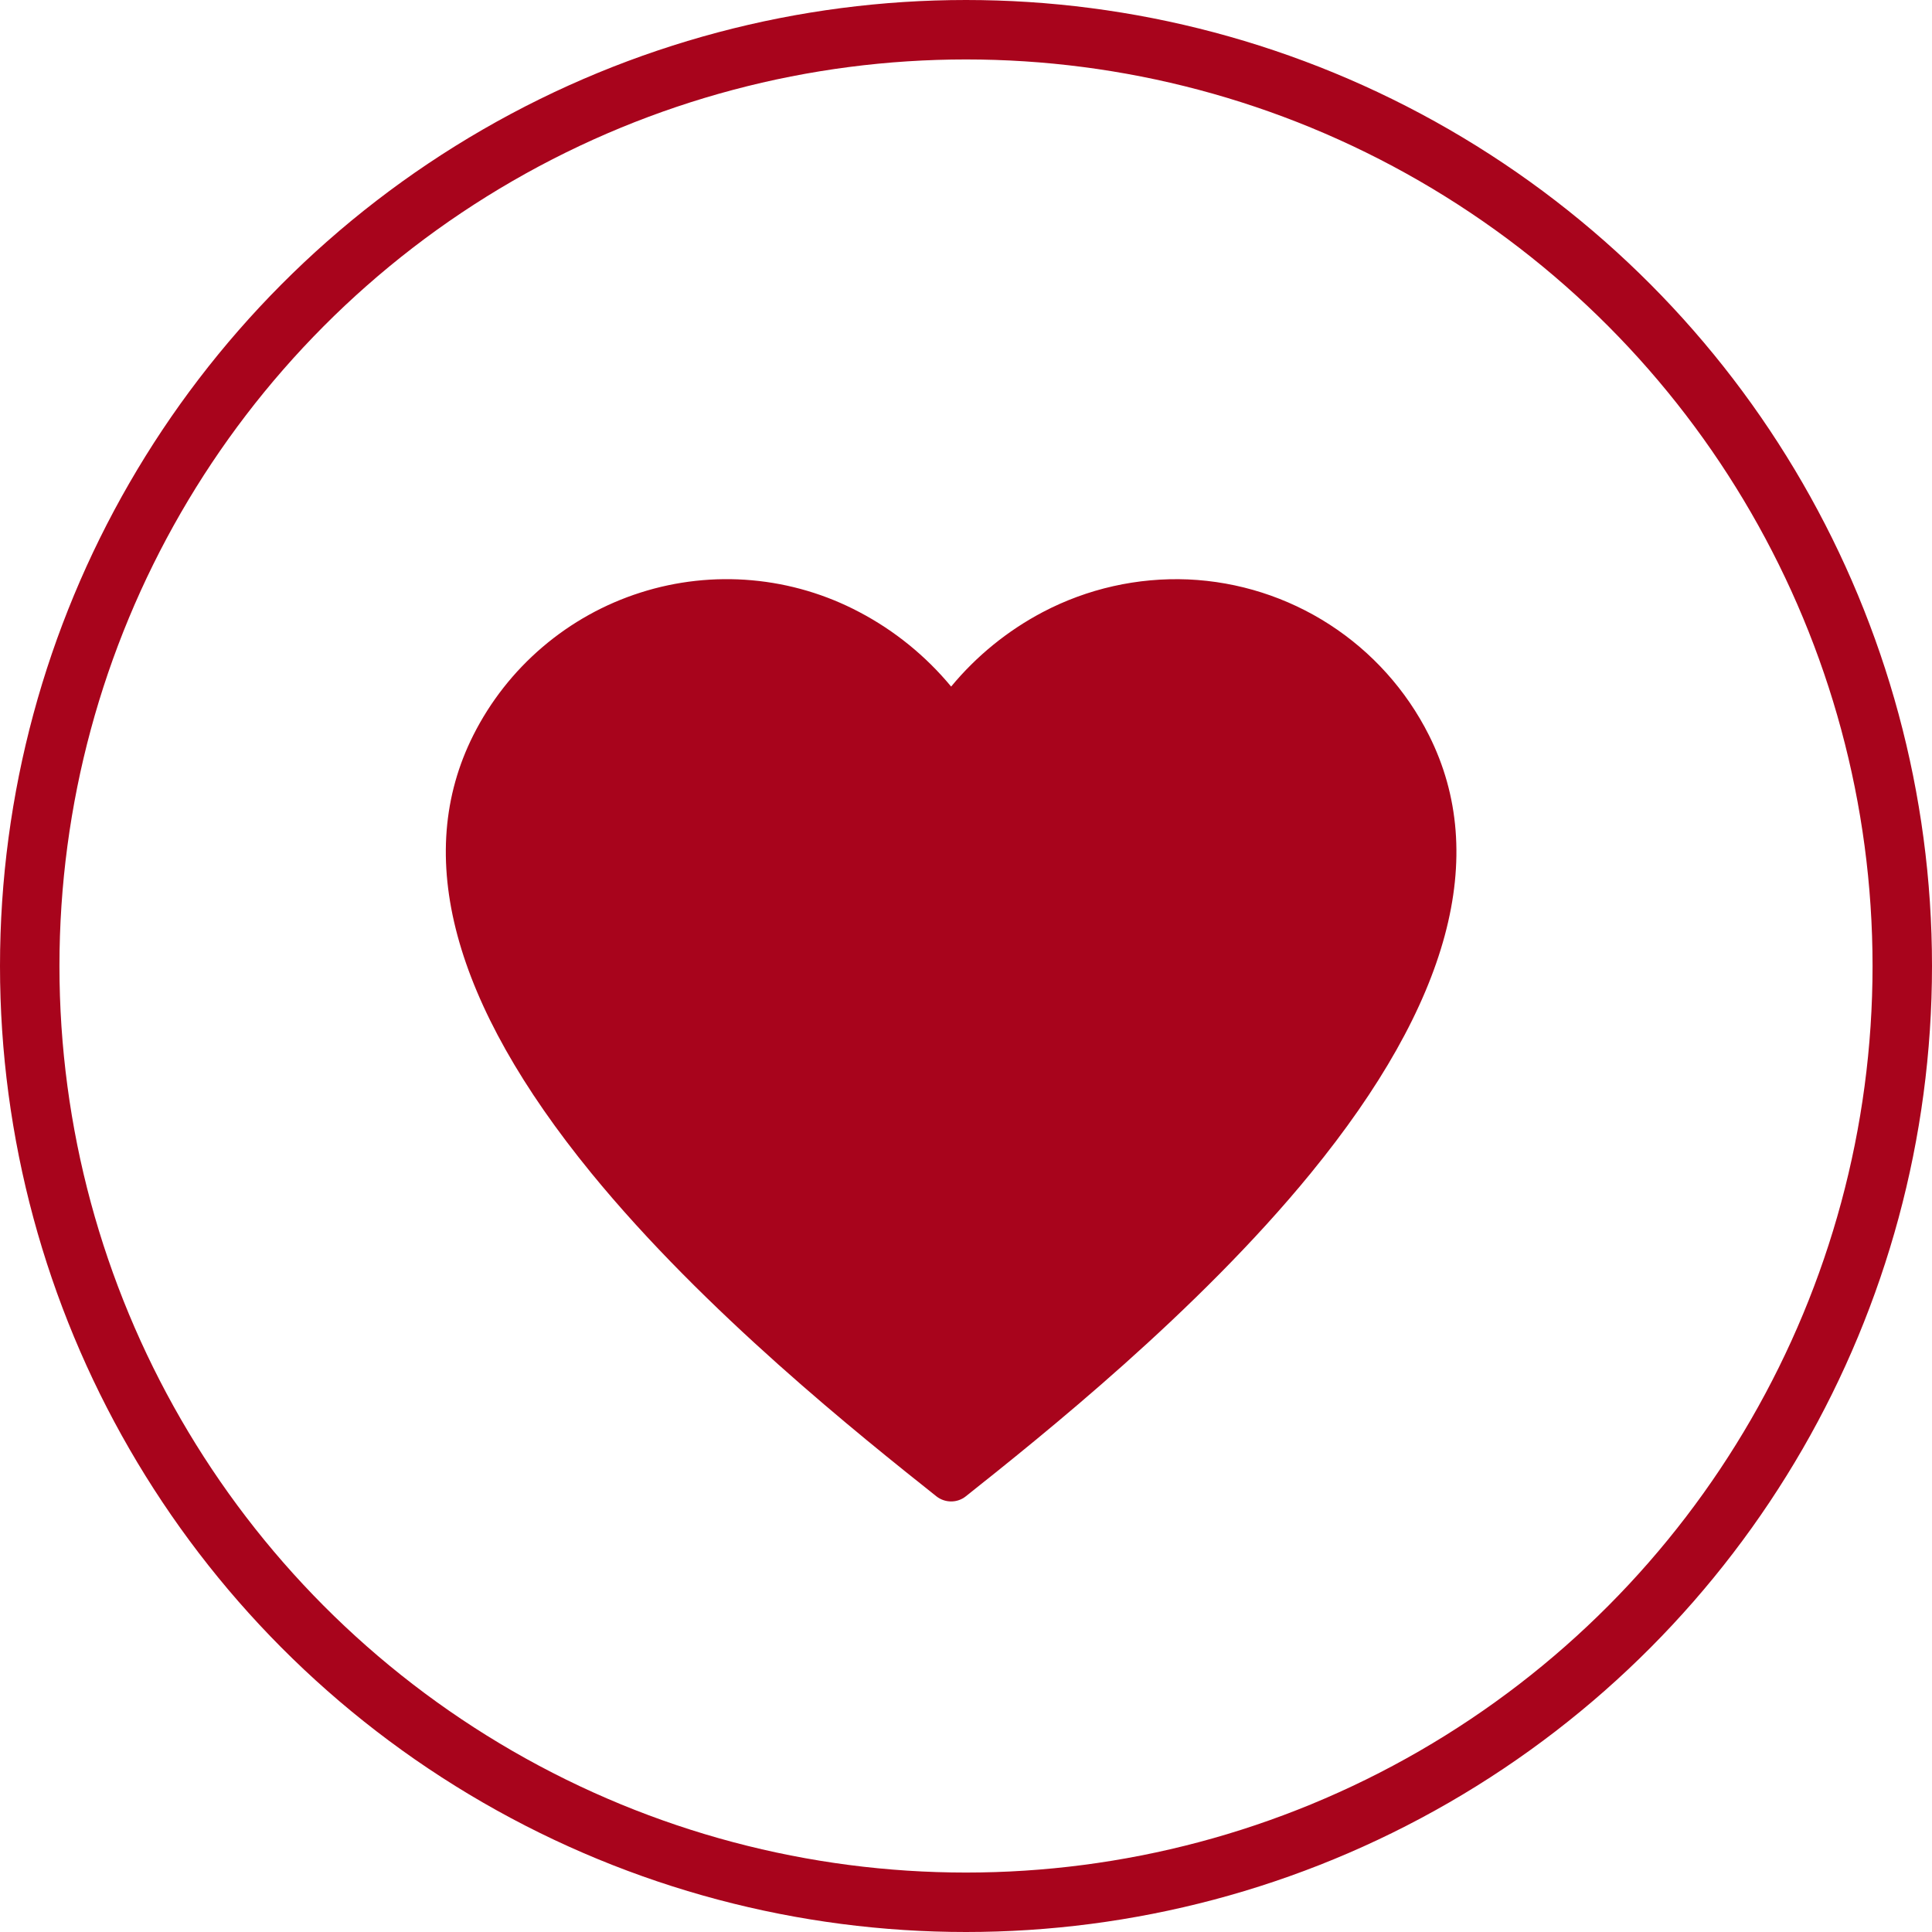
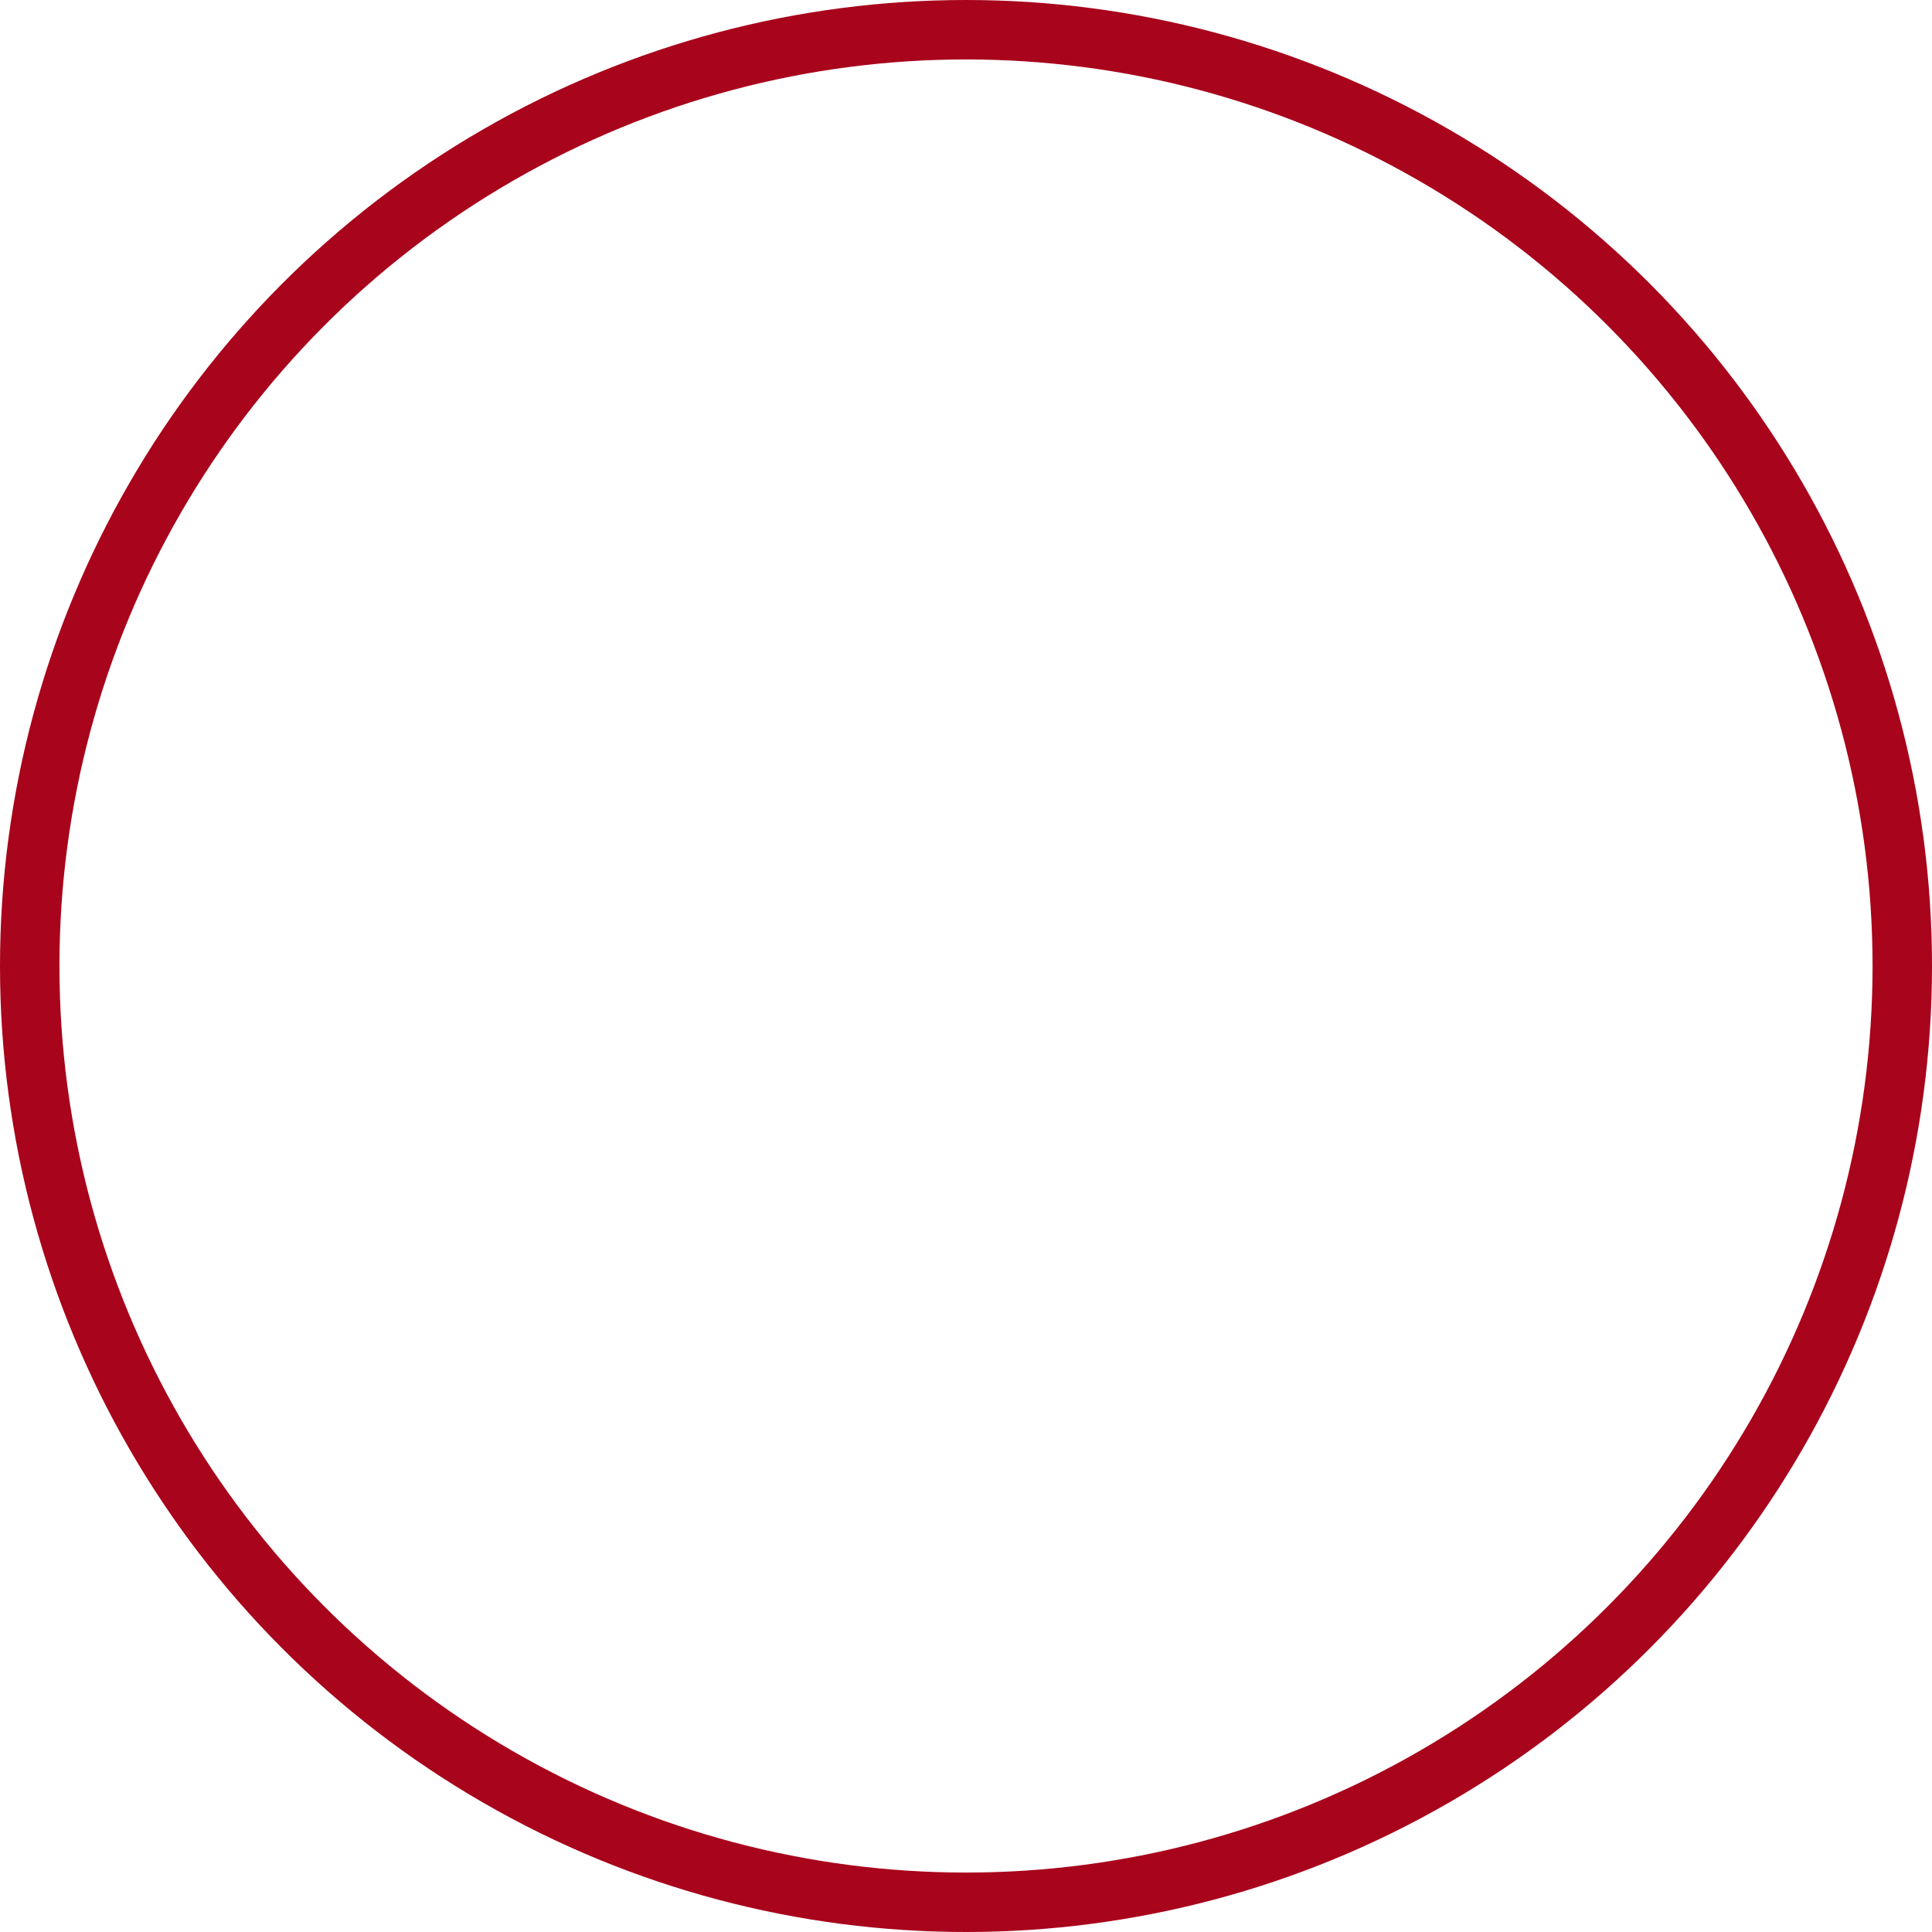
<svg xmlns="http://www.w3.org/2000/svg" width="65" height="65" viewBox="0 0 65 65" fill="none">
  <circle cx="32.5" cy="32.5" r="31.5" stroke="#A8041C" stroke-width="2" />
  <g clip-path="url(#clip0_208_1414)">
    <path fill-rule="evenodd" clip-rule="evenodd" d="M39.973 19.494C38.274 19.424 36.587 19.803 35.082 20.594C33.9 21.217 32.852 22.069 32 23.099C31.146 22.069 30.098 21.217 28.914 20.594C27.792 20 26.563 19.636 25.298 19.523C24.034 19.41 22.759 19.55 21.55 19.936C20.34 20.321 19.22 20.944 18.254 21.768C17.288 22.591 16.496 23.599 15.925 24.733C13.885 28.788 15.22 33.745 19.891 39.464C23.713 44.144 28.973 48.329 31.502 50.341C31.643 50.453 31.819 50.514 32 50.514C32.179 50.515 32.354 50.454 32.495 50.341C35.023 48.33 40.283 44.144 44.105 39.464C48.779 33.745 50.114 28.788 48.074 24.733C47.312 23.218 46.159 21.935 44.735 21.014C43.311 20.093 41.667 19.569 39.973 19.494Z" fill="#A8041C" />
  </g>
  <defs>
    <clipPath id="clip0_208_1414">
-       <rect width="34" height="34" fill="white" transform="translate(15 18)" />
-     </clipPath>
+       </clipPath>
  </defs>
</svg>